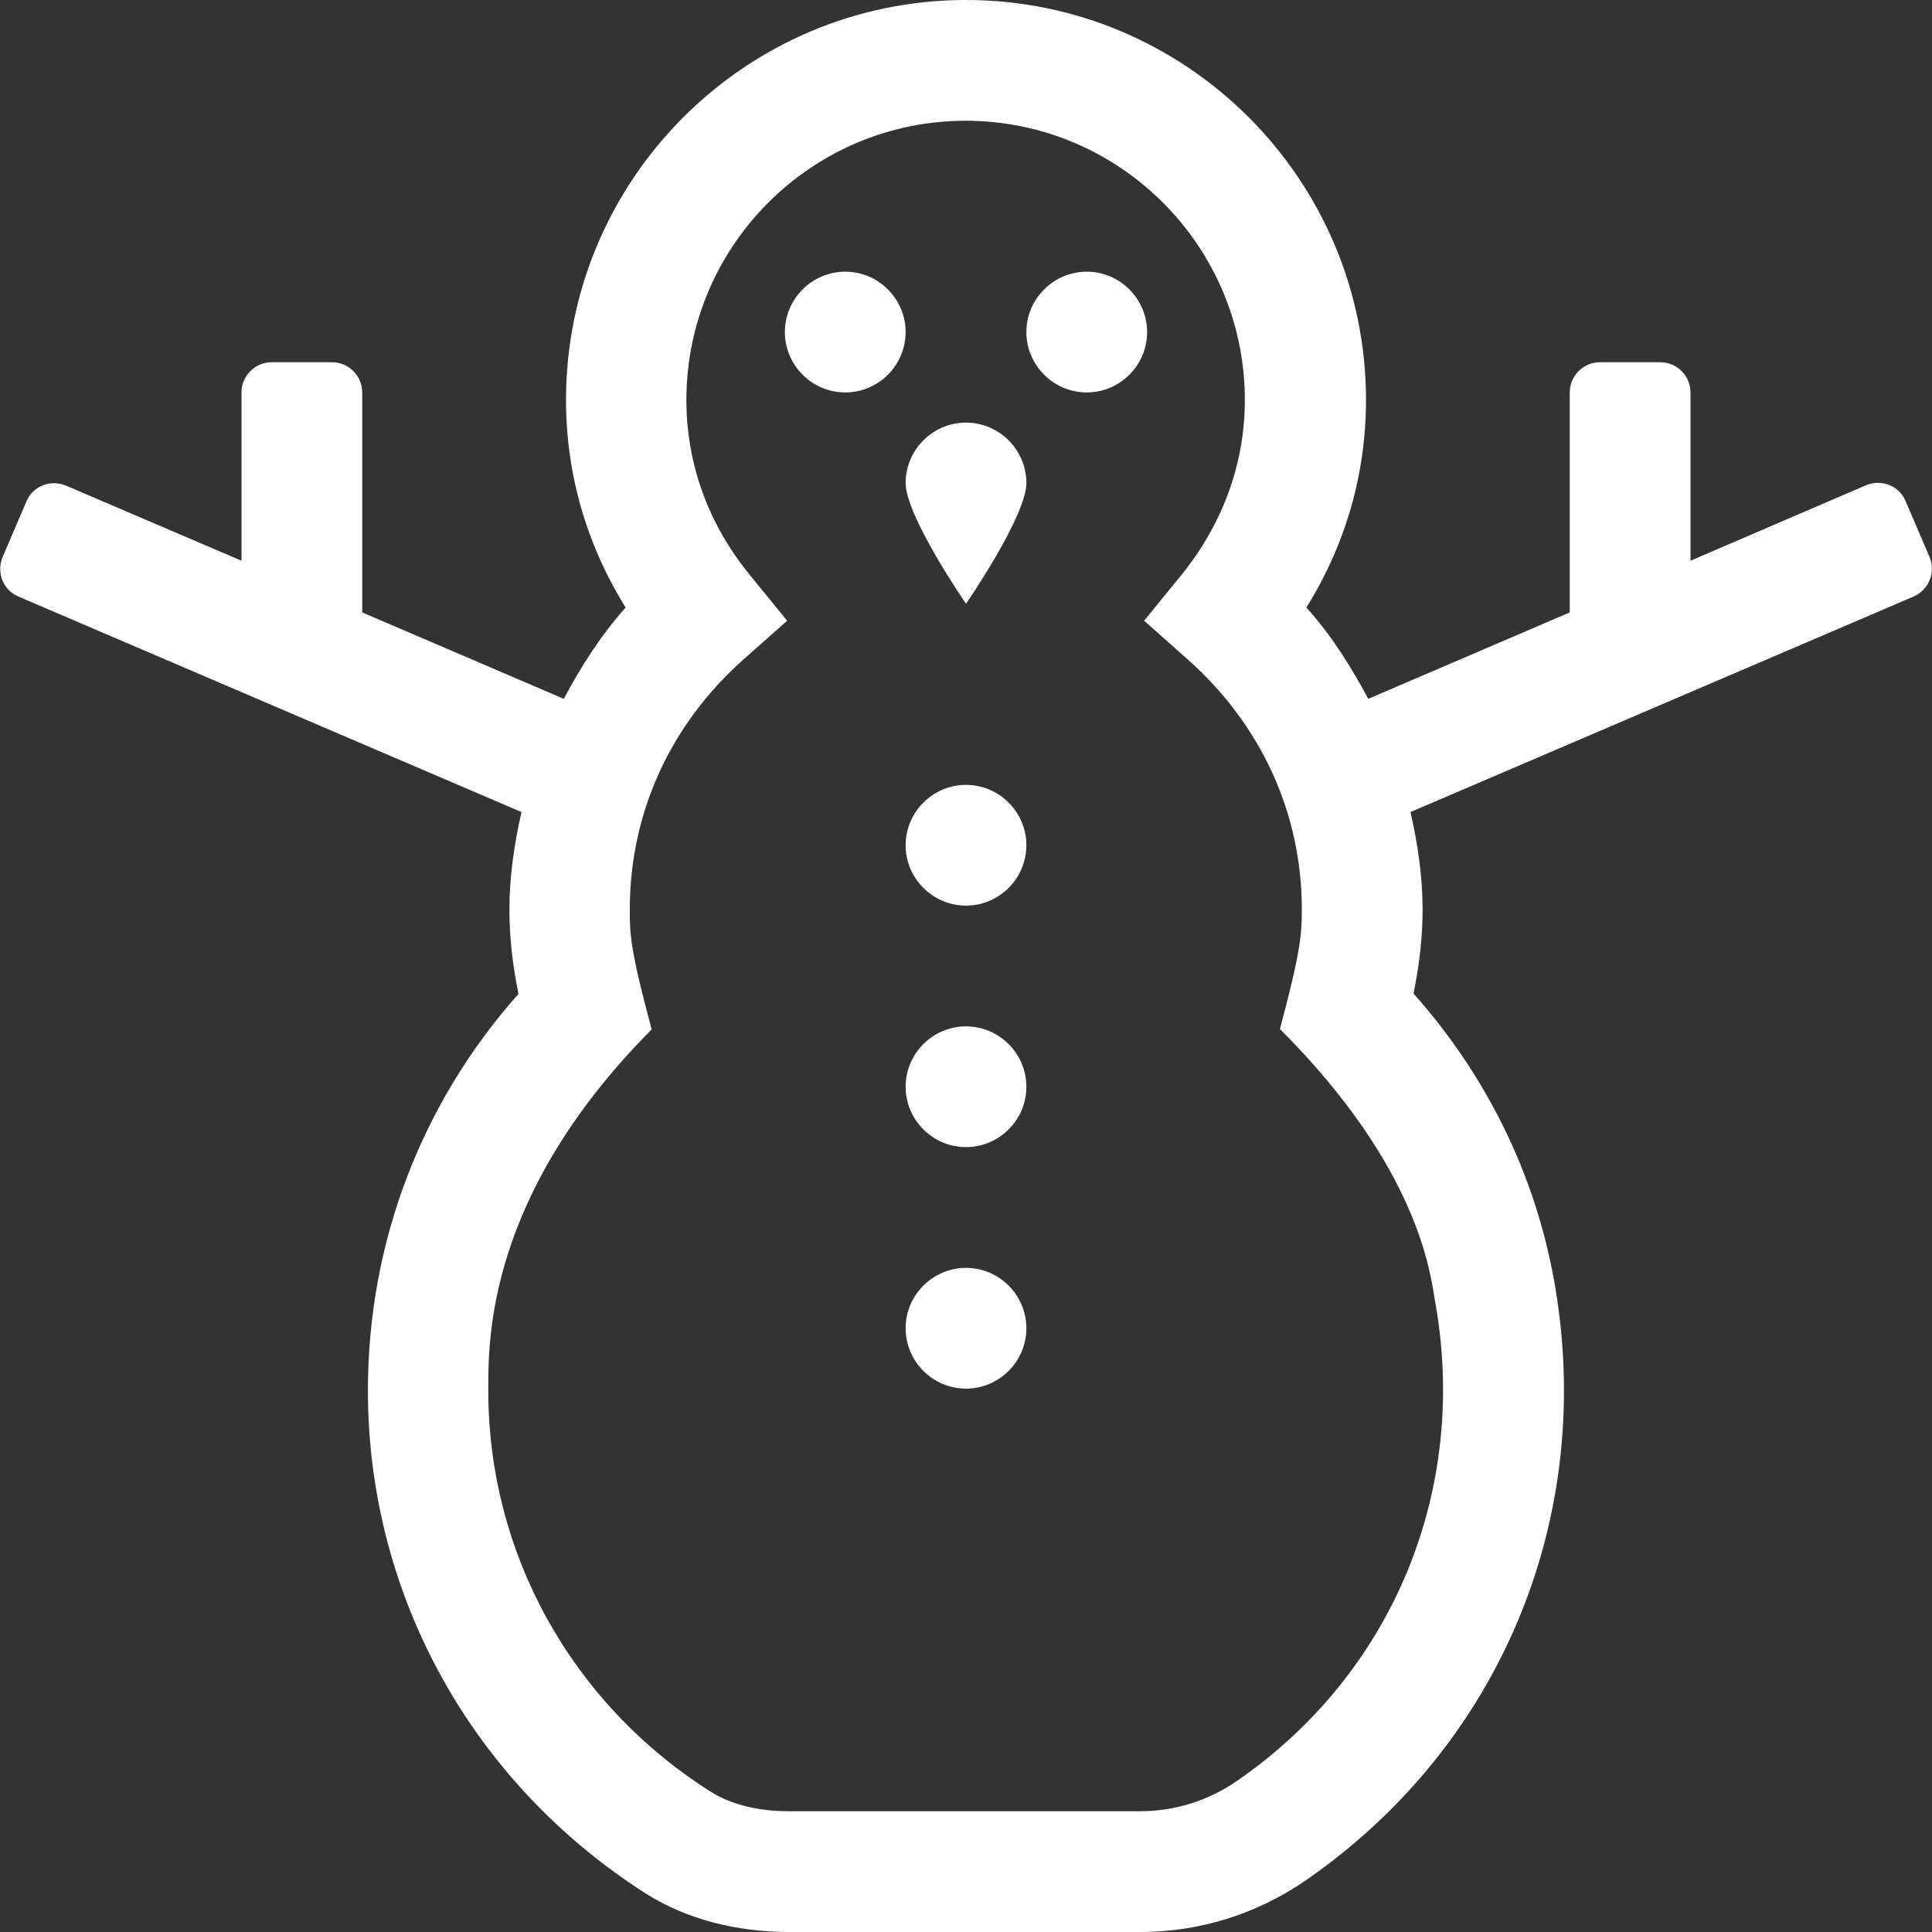
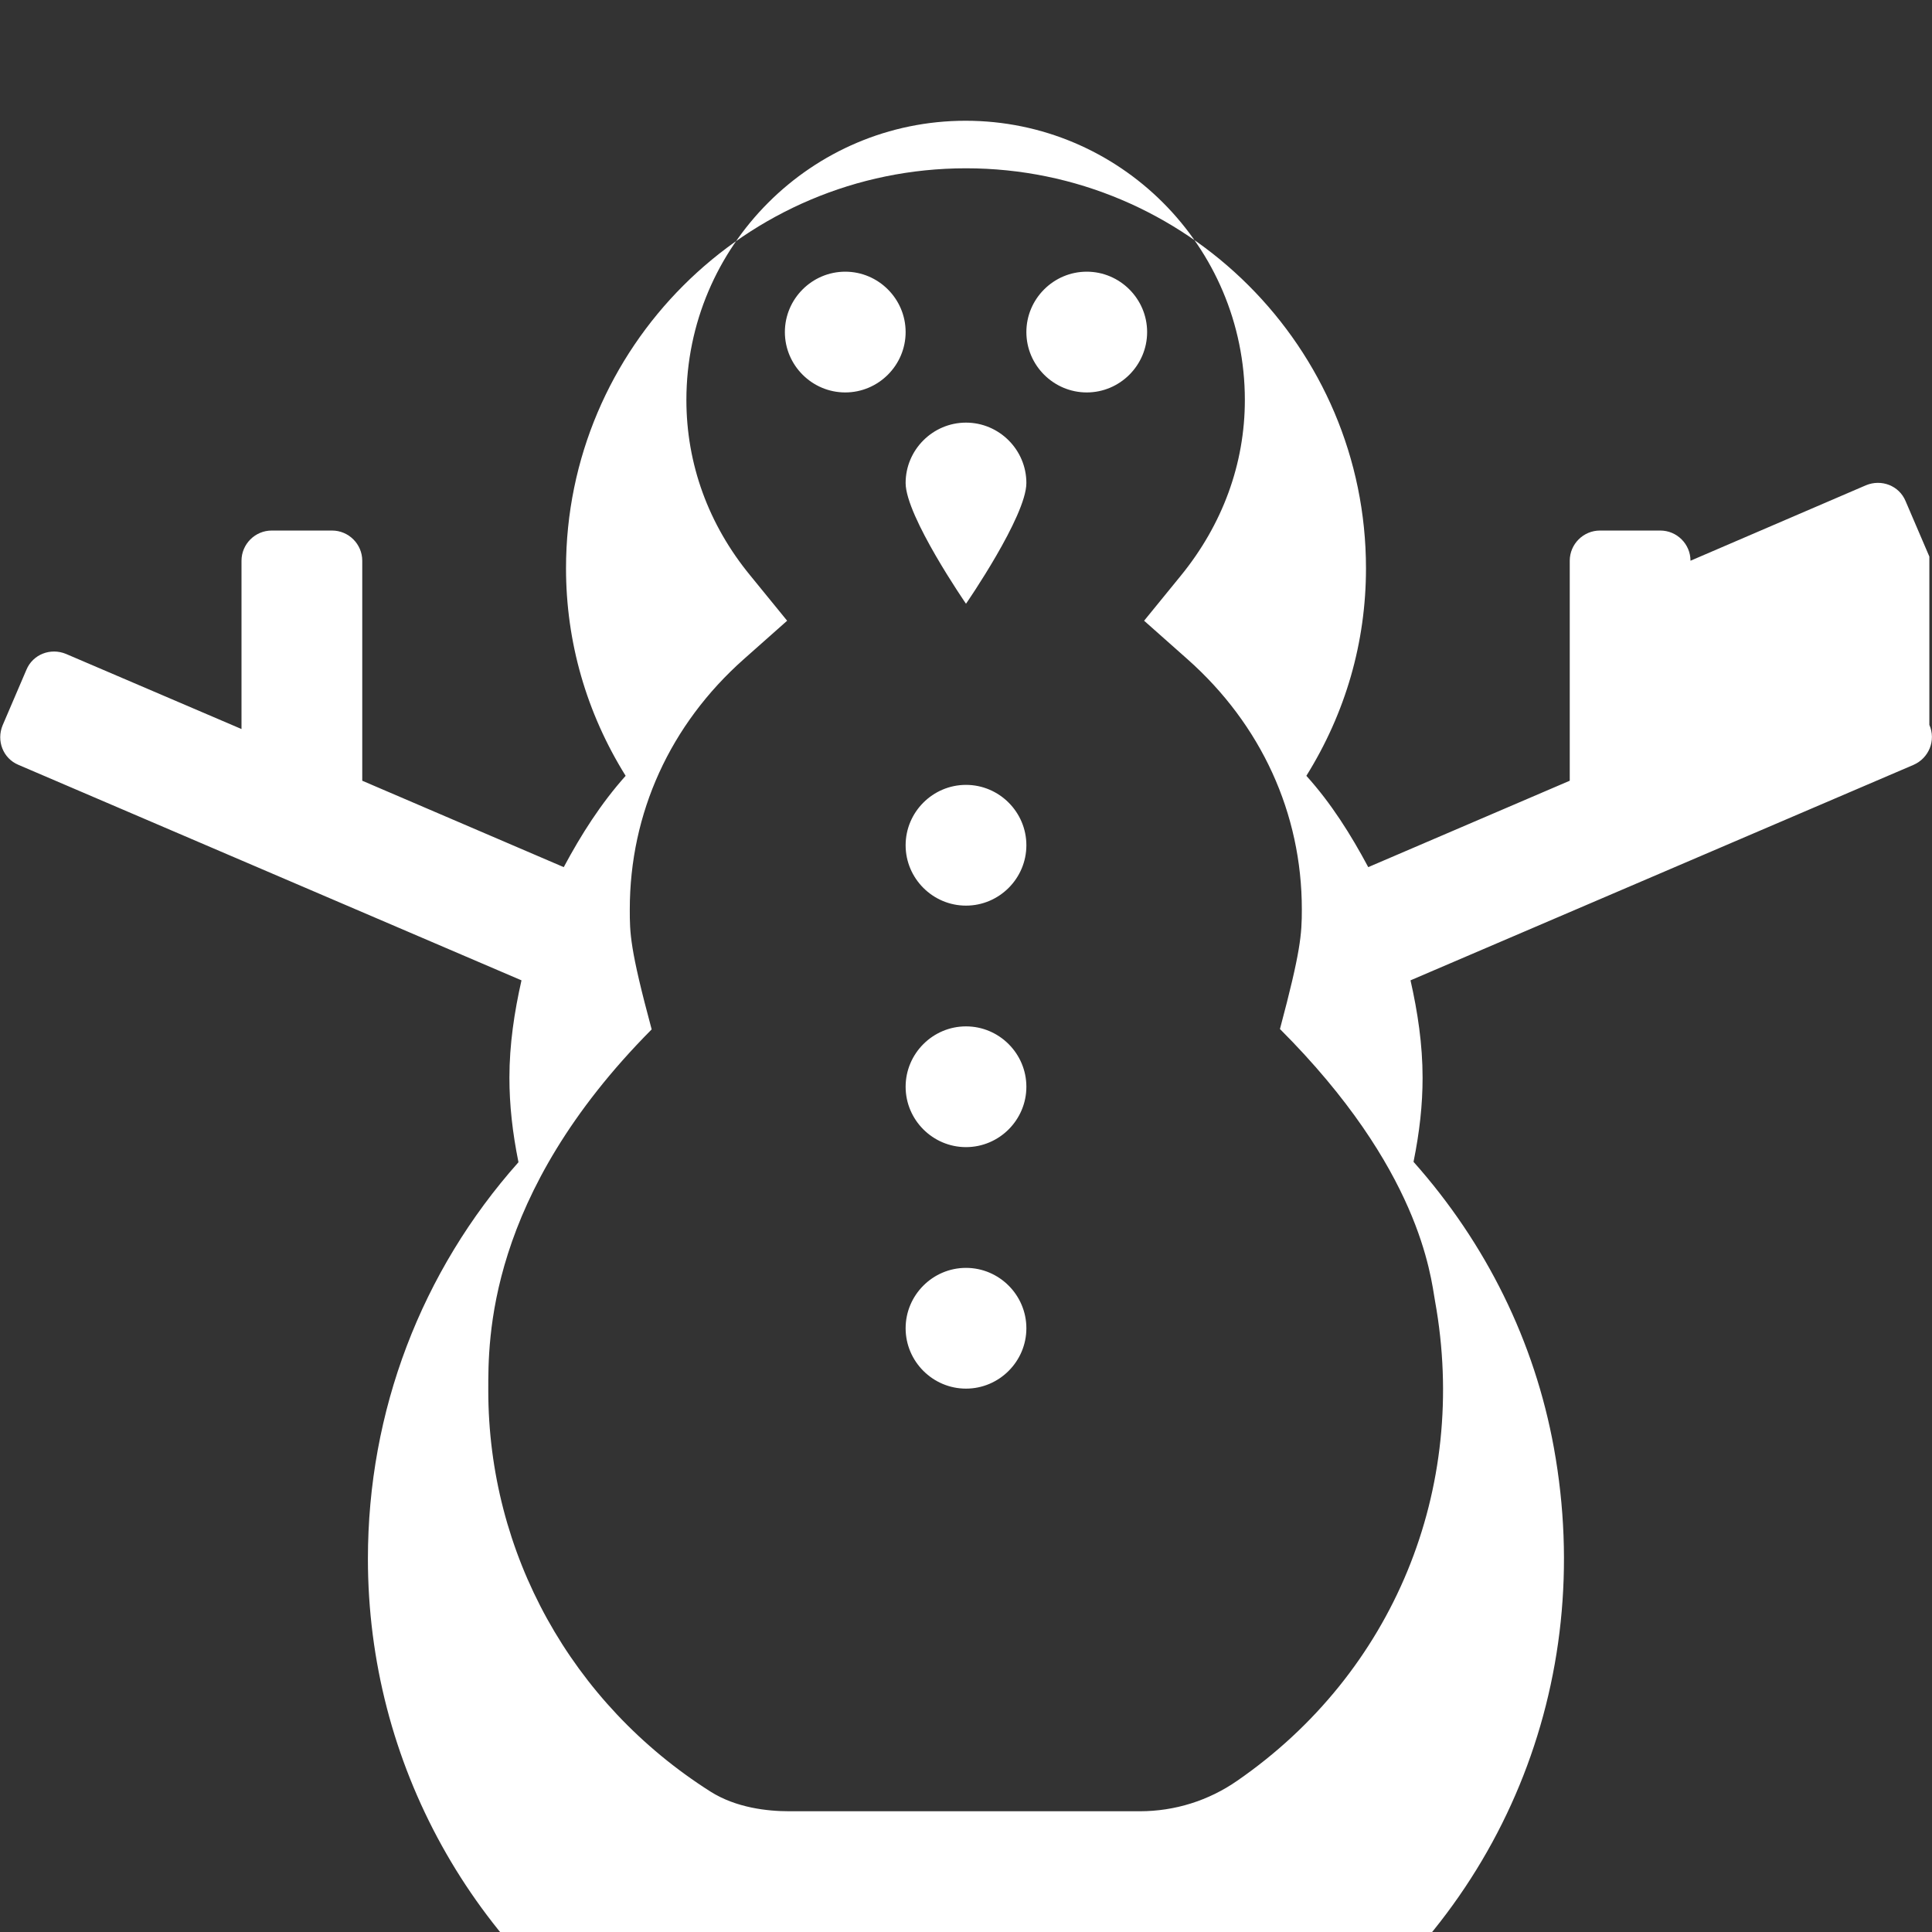
<svg xmlns="http://www.w3.org/2000/svg" id="Calque_1" width="512" height="512" viewBox="0 0 512 512">
  <rect x="0" y="0" width="512" height="512" fill="#333333" stroke="none" />
  <defs>
    <style>.cls-1{fill:#fff;}</style>
  </defs>
-   <path class="cls-1" d="m256,336c-8.8,0-16,7.2-16,16s7.2,16,16,16,16-7.2,16-16-7.2-16-16-16Zm-32-264c-8.8,0-16,7.2-16,16s7.2,16,16,16,16-7.2,16-16-7.2-16-16-16Zm287.3,75.5l-6.3-14.7c-1.7-4.1-6.4-5.9-10.5-4.2l-46.5,20v-44.6c0-4.4-3.6-8-8-8h-16c-4.4,0-8,3.6-8,8v58.3l-53.4,22.9c-4.6-8.6-9.8-16.9-16.4-24.2,10.4-16.7,15.8-35.4,15.8-55,0-58.5-47.6-106-106-106s-106,47.5-106,106c0,19.5,5.4,38.3,15.8,55-6.6,7.4-11.8,15.6-16.4,24.2l-53.4-22.9v-58.3c0-4.4-3.6-8-8-8h-16c-4.4,0-8,3.6-8,8v44.6l-46.5-19.9c-4.1-1.7-8.8.1-10.5,4.2l-6.3,14.7c-1.7,4.1.1,8.8,4.2,10.5l133.3,57.1c-1.9,8.4-3.2,17-3.2,25.8,0,7.2.8,14.5,2.4,22.4-25.8,29-39.9,66-39.9,105.1,0,54.2,27.6,104,73.8,133.4,10.5,6.6,23.6,10.1,37.9,10.1h93c15.8,0,31-4.8,44-13.8,51.8-35.9,76.9-96.8,65.6-159.1-5.1-28.1-17.9-54.1-37.2-75.8,1.6-7.9,2.4-15.1,2.4-22.3,0-8.8-1.3-17.4-3.2-25.8l133.3-57.1c4.1-1.8,6-6.5,4.2-10.6h0Zm-131,197.3c9,49.8-11,98.5-52.4,127.1-7.6,5.3-16.6,8.1-25.8,8.1h-93c-5.7,0-14-.9-20.8-5.2-36.9-23.4-58.9-63.2-58.9-106.3,0-13.3-.5-51.6,43.3-95.7-5.8-21.5-5.8-25.5-5.8-31.8,0-25.5,10.7-49,30.2-66.3l11.5-10.2-9.7-11.9c-11.2-13.6-17-29.7-17-46.6,0-40.8,33.2-74,74-74s74,33.2,74,74c0,16.9-5.9,33-17,46.6l-9.7,11.9,11.5,10.2c19.5,17.3,30.3,40.8,30.3,66.3,0,6.6-.3,11.1-5.8,31.7,37.1,37.1,39.9,65.2,41.1,72.1h0Zm-124.3-72.8c-8.8,0-16,7.2-16,16s7.2,16,16,16,16-7.2,16-16-7.2-16-16-16Zm32-200c-8.8,0-16,7.2-16,16s7.2,16,16,16,16-7.2,16-16-7.2-16-16-16Zm-32,136c-8.8,0-16,7.2-16,16s7.2,16,16,16,16-7.2,16-16-7.2-16-16-16Zm0-96c-8.8,0-16,7.2-16,16s16,32,16,32c0,0,16-23.2,16-32s-7.2-16-16-16Z" />
+   <path class="cls-1" d="m256,336c-8.8,0-16,7.2-16,16s7.2,16,16,16,16-7.2,16-16-7.2-16-16-16Zm-32-264c-8.8,0-16,7.2-16,16s7.2,16,16,16,16-7.2,16-16-7.2-16-16-16Zm287.3,75.5l-6.3-14.7c-1.7-4.1-6.4-5.9-10.5-4.2l-46.5,20c0-4.4-3.6-8-8-8h-16c-4.4,0-8,3.6-8,8v58.3l-53.4,22.9c-4.6-8.6-9.8-16.9-16.4-24.2,10.4-16.7,15.8-35.4,15.8-55,0-58.5-47.6-106-106-106s-106,47.5-106,106c0,19.5,5.4,38.3,15.8,55-6.6,7.4-11.8,15.6-16.4,24.2l-53.4-22.9v-58.3c0-4.4-3.6-8-8-8h-16c-4.4,0-8,3.6-8,8v44.6l-46.5-19.9c-4.1-1.7-8.8.1-10.5,4.2l-6.3,14.7c-1.7,4.1.1,8.8,4.2,10.5l133.3,57.1c-1.9,8.4-3.2,17-3.2,25.8,0,7.2.8,14.5,2.4,22.4-25.8,29-39.9,66-39.9,105.1,0,54.2,27.6,104,73.8,133.4,10.5,6.6,23.6,10.1,37.9,10.1h93c15.8,0,31-4.8,44-13.8,51.8-35.9,76.9-96.8,65.6-159.1-5.1-28.1-17.9-54.1-37.2-75.8,1.6-7.9,2.4-15.1,2.4-22.3,0-8.8-1.3-17.4-3.2-25.8l133.3-57.1c4.1-1.8,6-6.5,4.2-10.6h0Zm-131,197.3c9,49.8-11,98.5-52.4,127.1-7.6,5.3-16.6,8.1-25.8,8.1h-93c-5.7,0-14-.9-20.8-5.2-36.9-23.4-58.9-63.2-58.9-106.3,0-13.3-.5-51.6,43.3-95.7-5.8-21.5-5.8-25.5-5.8-31.8,0-25.5,10.7-49,30.2-66.3l11.5-10.2-9.7-11.9c-11.2-13.6-17-29.7-17-46.6,0-40.8,33.2-74,74-74s74,33.2,74,74c0,16.9-5.9,33-17,46.6l-9.7,11.9,11.5,10.2c19.5,17.3,30.3,40.8,30.3,66.3,0,6.6-.3,11.1-5.8,31.7,37.1,37.1,39.9,65.2,41.1,72.1h0Zm-124.3-72.8c-8.8,0-16,7.2-16,16s7.2,16,16,16,16-7.2,16-16-7.2-16-16-16Zm32-200c-8.8,0-16,7.2-16,16s7.2,16,16,16,16-7.2,16-16-7.2-16-16-16Zm-32,136c-8.8,0-16,7.2-16,16s7.2,16,16,16,16-7.2,16-16-7.2-16-16-16Zm0-96c-8.8,0-16,7.2-16,16s16,32,16,32c0,0,16-23.2,16-32s-7.2-16-16-16Z" />
</svg>